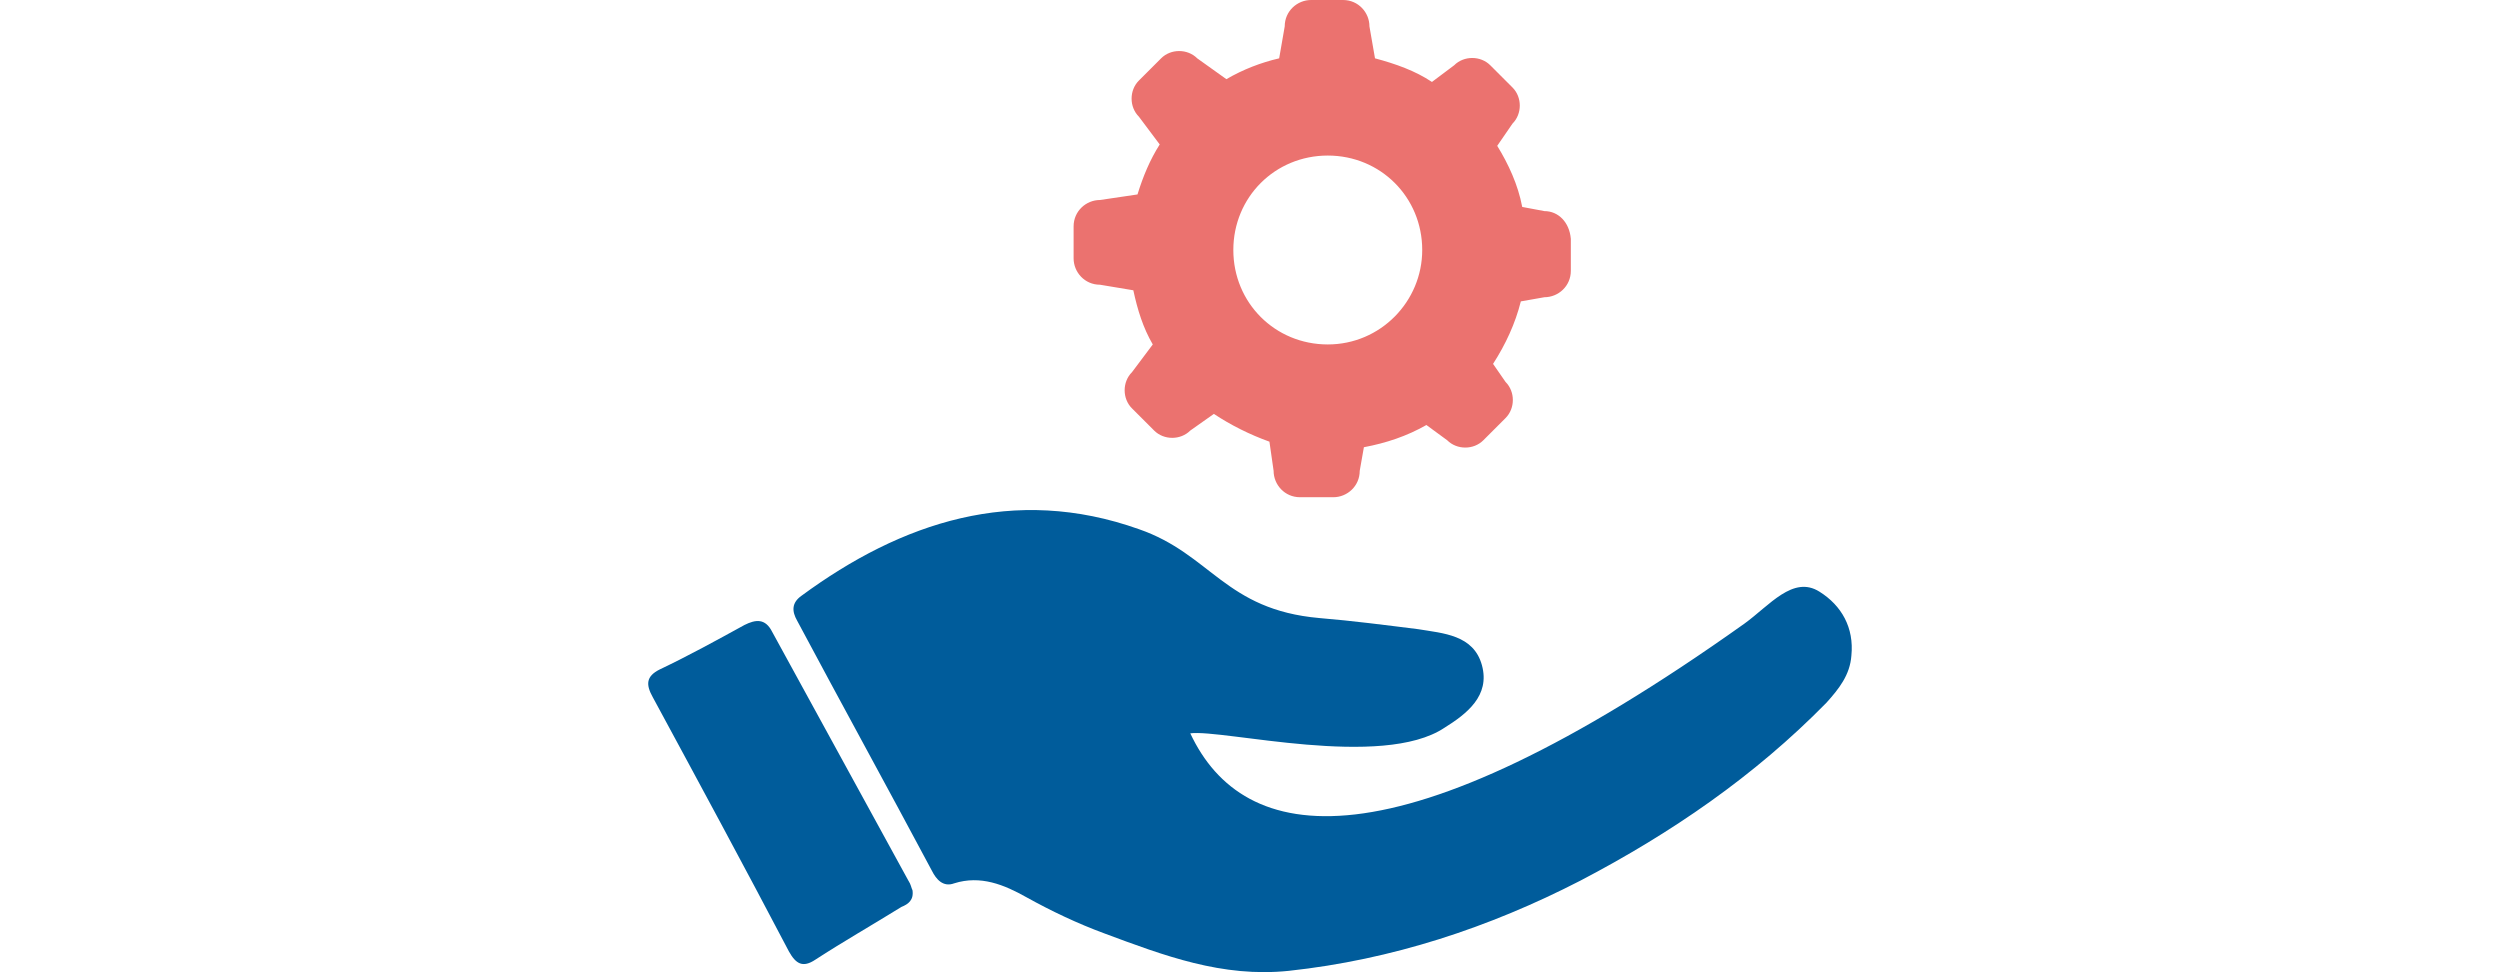
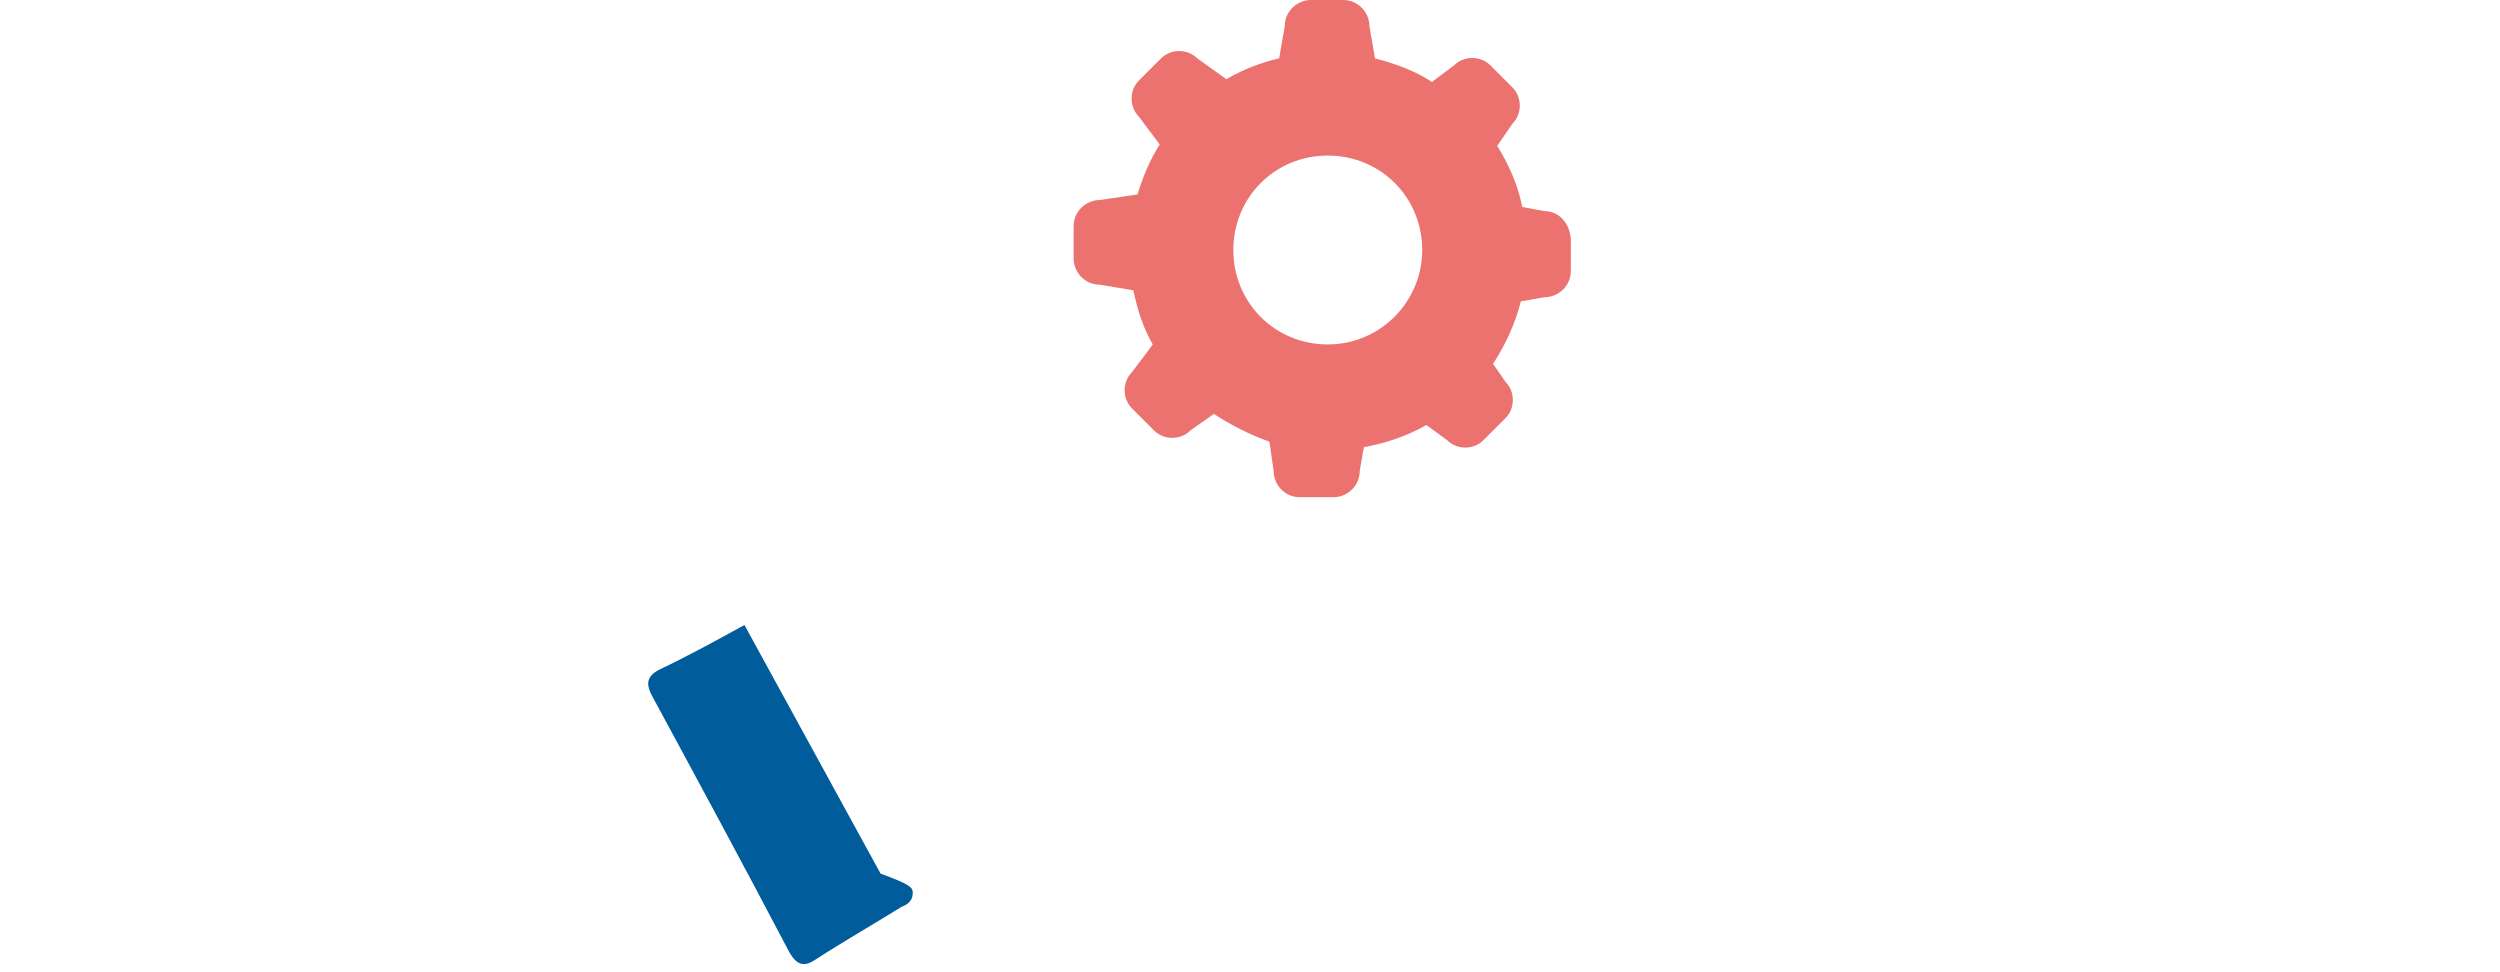
<svg xmlns="http://www.w3.org/2000/svg" version="1.1" id="Vrstva_1" x="0px" y="0px" viewBox="0 0 180 70" style="enable-background:new 0 0 180 70;" xml:space="preserve">
  <style type="text/css">
	.st0{fill:#005C9B;}
	.st1{fill:#EB726F;}
</style>
  <g>
-     <path class="st0" d="M125.6,44.9c1.8-1.3,3.5-3.5,5.4-2.3c1.6,1,2.5,2.6,2.3,4.6c-0.1,1.4-0.9,2.4-1.8,3.4   c-5.2,5.3-11.2,9.4-17.7,12.8c-6.6,3.4-13.6,5.7-21,6.5c-4.8,0.5-9-1.1-13.3-2.7c-1.9-0.7-3.8-1.6-5.6-2.6c-1.6-0.9-3.3-1.6-5.2-1   c-0.8,0.3-1.3-0.3-1.6-0.9c-3.2-6-6.5-12-9.7-18c-0.4-0.7-0.4-1.3,0.3-1.8c7.2-5.3,15.3-8,24.3-4.8c5.2,1.8,6.2,5.8,13,6.4   c2.4,0.2,4.7,0.5,7.1,0.8c1.8,0.3,4,0.4,4.6,2.6c0.6,2.2-1.1,3.5-2.7,4.5c-4.5,3-15.9,0.1-18.3,0.4   C89.5,60.9,100.3,62.9,125.6,44.9z" />
-     <path class="st0" d="M65.7,64.1c0.1,0.7-0.3,1-0.8,1.2c-2.1,1.3-4.2,2.5-6.2,3.8c-0.9,0.6-1.4,0.3-1.9-0.6   c-3.2-6.1-6.5-12.2-9.8-18.3c-0.5-0.9-0.5-1.5,0.5-2c2.1-1,4.1-2.1,6.1-3.2c0.8-0.4,1.5-0.5,2,0.5c3.3,6,6.5,11.9,9.8,17.9   C65.6,63.7,65.6,63.9,65.7,64.1z" />
+     <path class="st0" d="M65.7,64.1c0.1,0.7-0.3,1-0.8,1.2c-2.1,1.3-4.2,2.5-6.2,3.8c-0.9,0.6-1.4,0.3-1.9-0.6   c-3.2-6.1-6.5-12.2-9.8-18.3c-0.5-0.9-0.5-1.5,0.5-2c2.1-1,4.1-2.1,6.1-3.2c3.3,6,6.5,11.9,9.8,17.9   C65.6,63.7,65.6,63.9,65.7,64.1z" />
    <path class="st1" d="M111.2,15.2l-1.6-0.3c-0.3-1.6-1-3.1-1.8-4.4l1.1-1.6c0.7-0.7,0.7-1.9,0-2.6l-1.6-1.6c-0.7-0.7-1.9-0.7-2.6,0   l-1.6,1.2c-1.2-0.8-2.6-1.3-4.1-1.7l-0.4-2.3c0-1-0.8-1.9-1.9-1.9h-2.3c-1,0-1.9,0.8-1.9,1.9l-0.4,2.3c-1.3,0.3-2.6,0.8-3.8,1.5   l-2.1-1.5c-0.7-0.7-1.9-0.7-2.6,0l-1.6,1.6c-0.7,0.7-0.7,1.9,0,2.6l1.5,2c-0.7,1.1-1.2,2.3-1.6,3.6l-2.7,0.4c-1,0-1.9,0.8-1.9,1.9   v2.3c0,1,0.8,1.9,1.9,1.9l2.4,0.4c0.3,1.4,0.7,2.7,1.4,3.9l-1.5,2c-0.7,0.7-0.7,1.9,0,2.6l1.6,1.6c0.7,0.7,1.9,0.7,2.6,0l1.7-1.2   c1.2,0.8,2.6,1.5,4,2l0.3,2.1c0,1,0.8,1.9,1.9,1.9H96c1,0,1.9-0.8,1.9-1.9l0.3-1.7c1.6-0.3,3.1-0.8,4.5-1.6l1.5,1.1   c0.7,0.7,1.9,0.7,2.6,0l1.6-1.6c0.7-0.7,0.7-1.9,0-2.6l-0.9-1.3c0.9-1.4,1.6-2.9,2-4.5l1.7-0.3c1,0,1.9-0.8,1.9-1.9v-2.3   C113,16,112.2,15.2,111.2,15.2z M95.6,24.8c-3.8,0-6.8-3-6.8-6.8c0-3.8,3-6.8,6.8-6.8c3.8,0,6.8,3,6.8,6.8   C102.4,21.7,99.4,24.8,95.6,24.8z" />
  </g>
</svg>